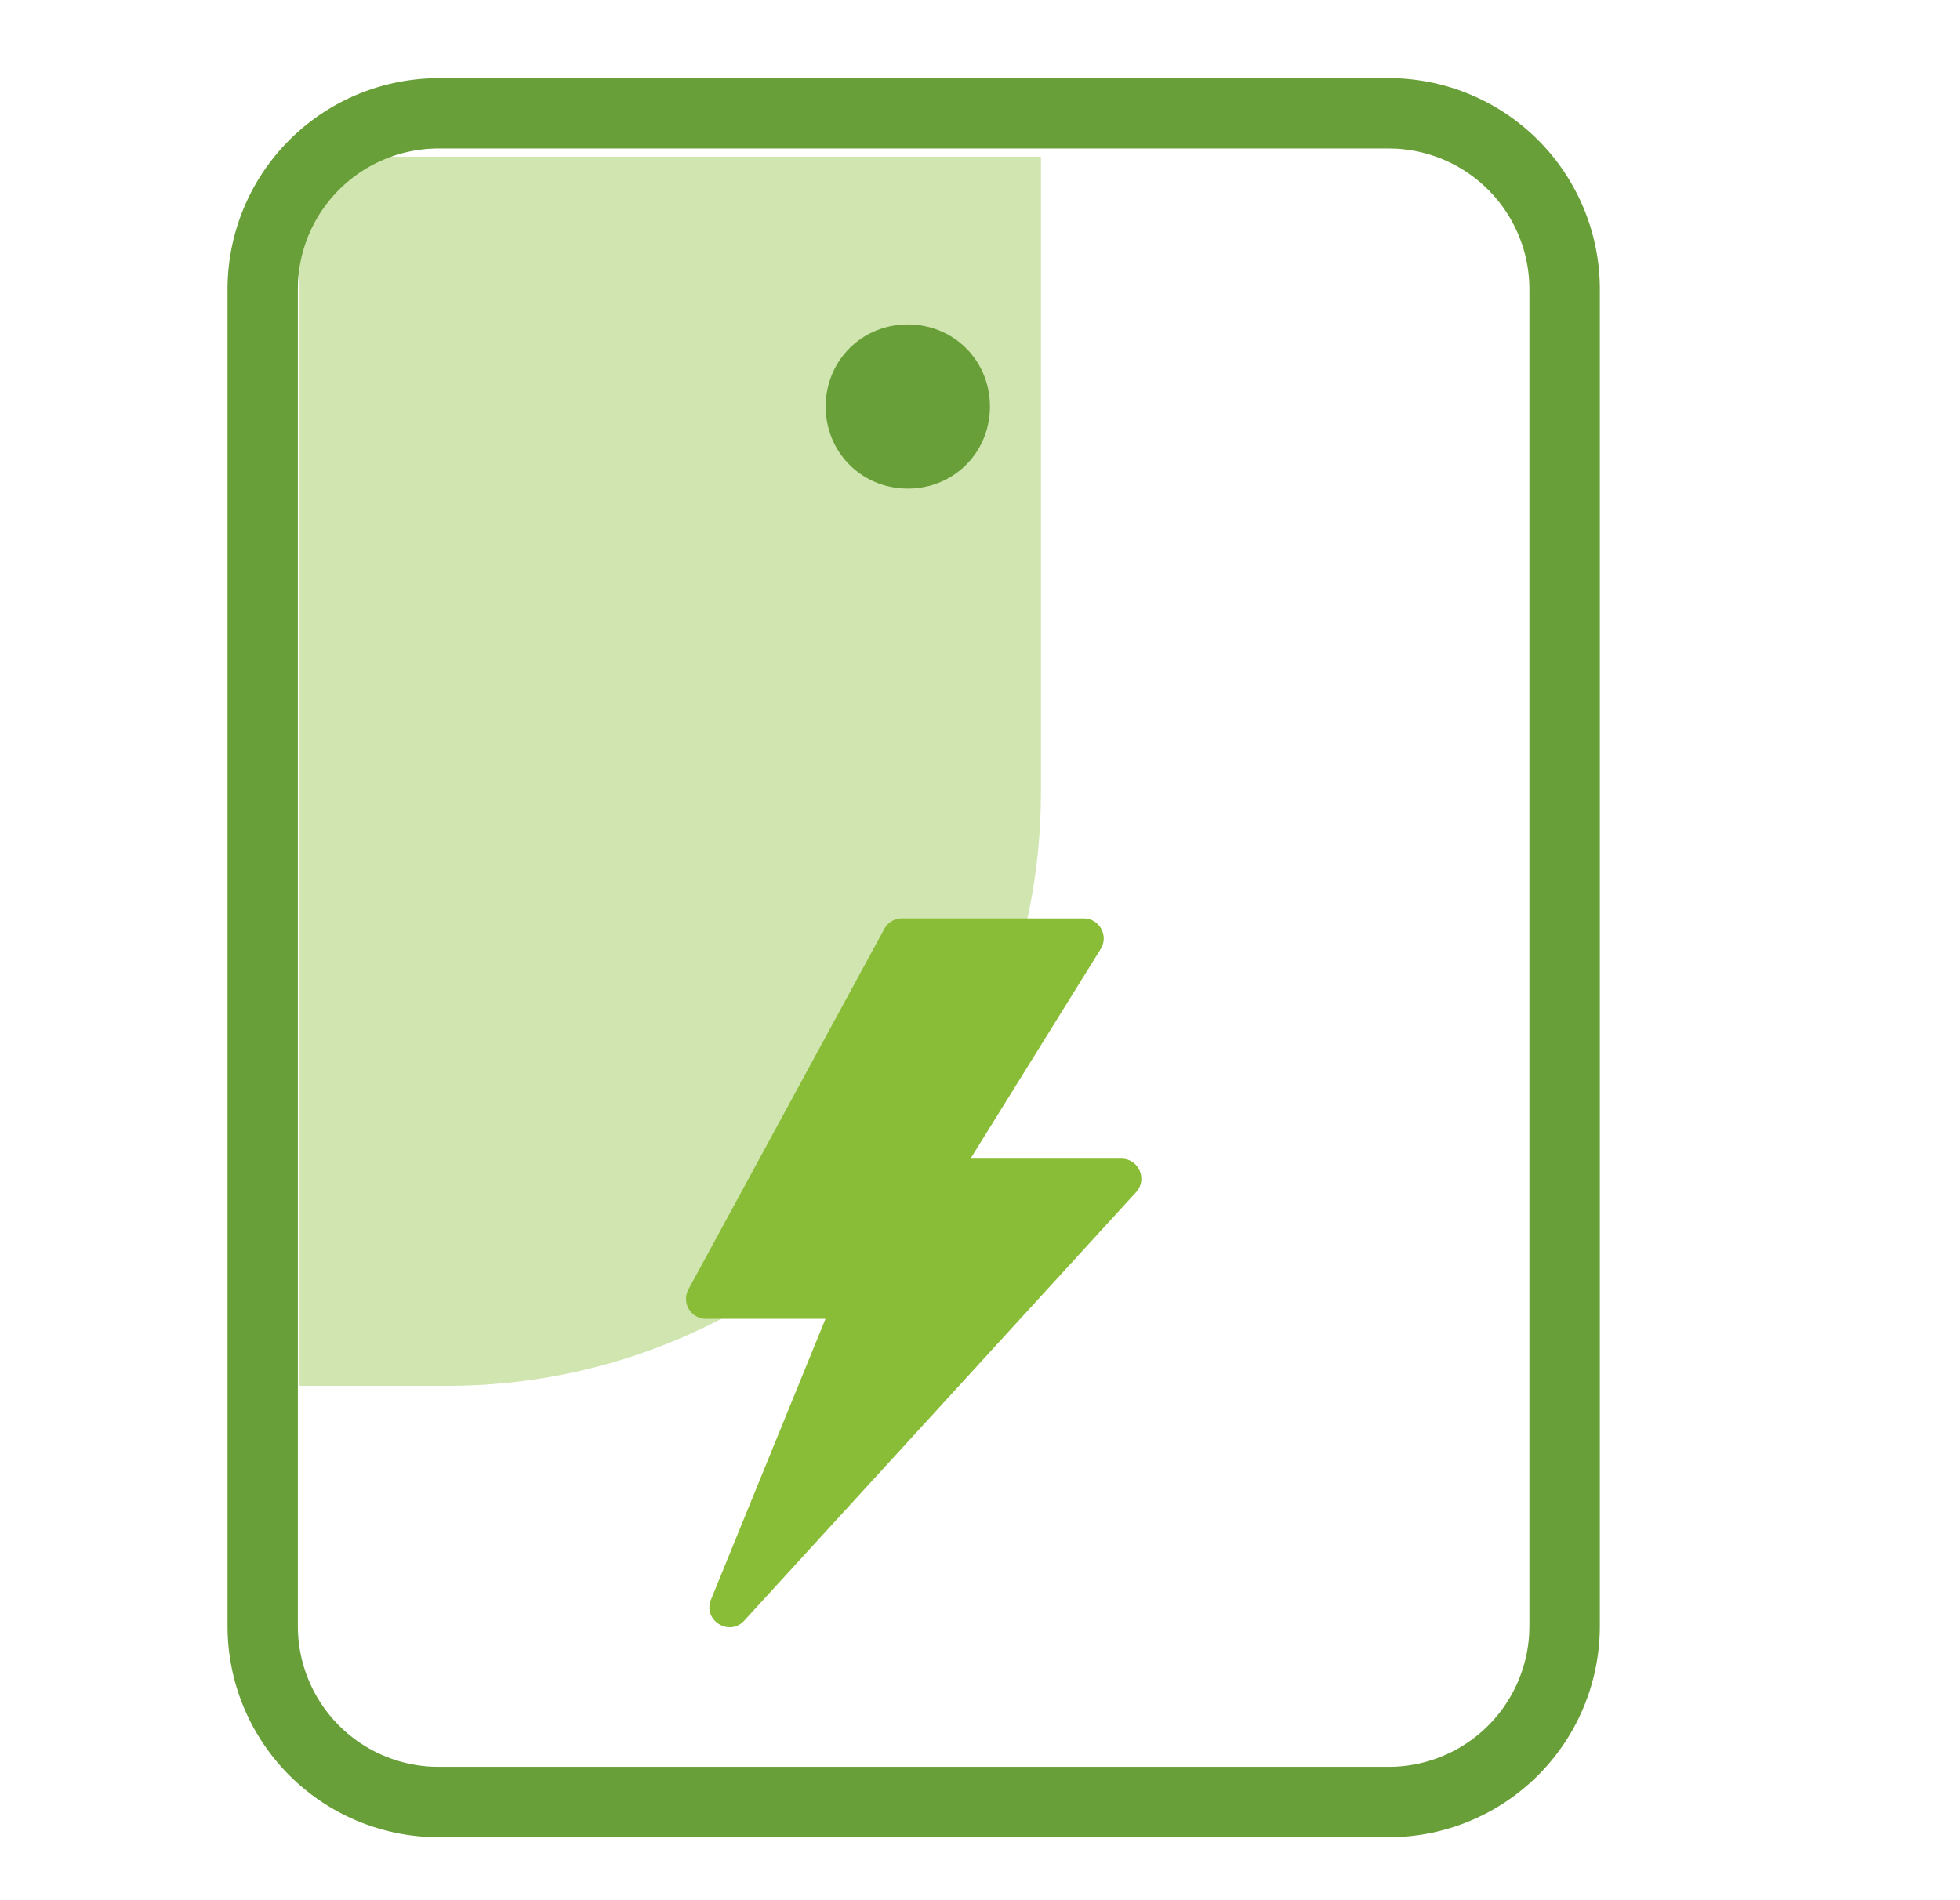
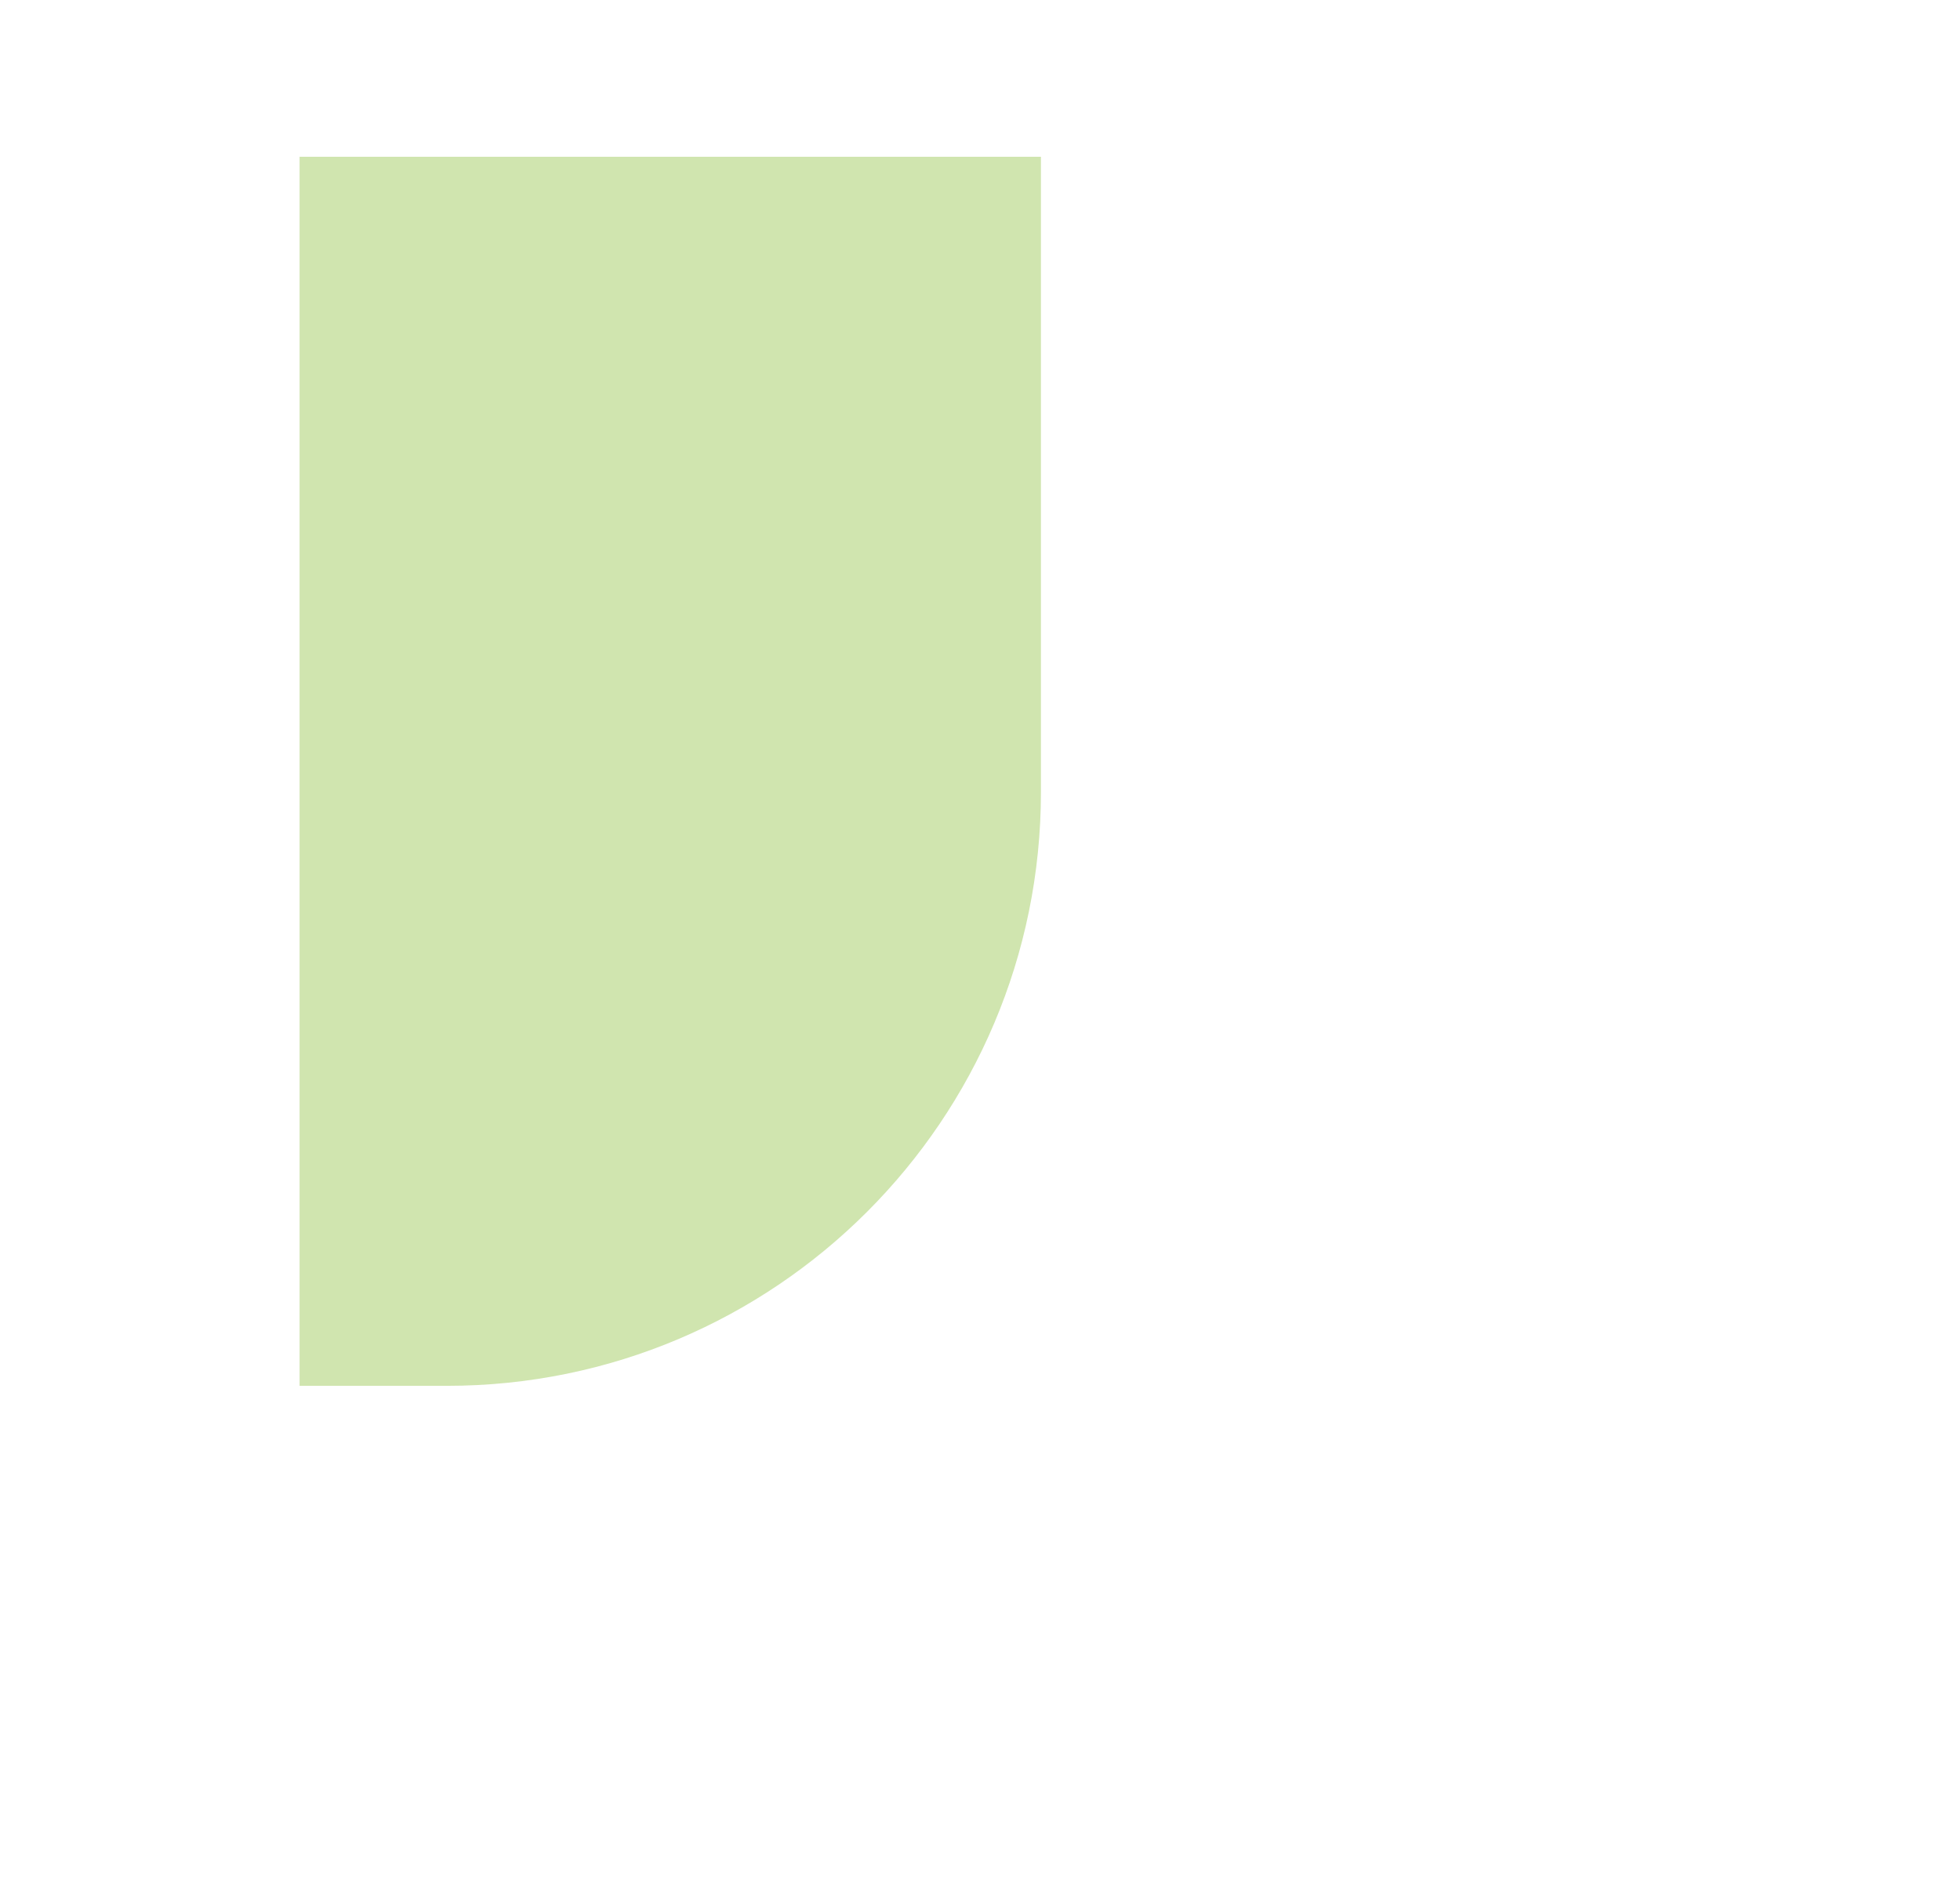
<svg xmlns="http://www.w3.org/2000/svg" width="33" height="32">
  <g fill-rule="nonzero" fill="none">
    <path d="M7.526 23.338H5.044V2.64h12.482v10.698c0 5.523-4.477 10-10 10z" fill="#D0E5AF" />
-     <path d="M13.902 6.846c0 .774.609 1.382 1.383 1.382s1.382-.608 1.382-1.382c0-.774-.608-1.382-1.382-1.382-.774 0-1.383.608-1.383 1.382zm9.48-5.53a3.555 3.555 0 0 1 3.554 3.555v22.513a3.555 3.555 0 0 1-3.555 3.555H7.385a3.555 3.555 0 0 1-3.554-3.555V4.871a3.555 3.555 0 0 1 3.554-3.554h15.996zm0 1.185H7.384a2.37 2.37 0 0 0-2.367 2.252l-.002.118v22.513a2.37 2.37 0 0 0 2.251 2.367l.118.003h15.996a2.37 2.37 0 0 0 2.367-2.252l.003-.118V4.871A2.37 2.37 0 0 0 23.5 2.504l-.119-.003z" fill="#689F38" />
-     <path d="M11.888 22.21a.337.337 0 0 1-.296-.499l3.297-6.068a.337.337 0 0 1 .296-.176h3.06c.265 0 .426.29.287.515l-2.192 3.53h2.538c.294 0 .447.348.25.565l-6.597 7.215c-.254.277-.703-.007-.56-.355l1.928-4.728h-2.01z" fill="#8ABD37" />
  </g>
</svg>